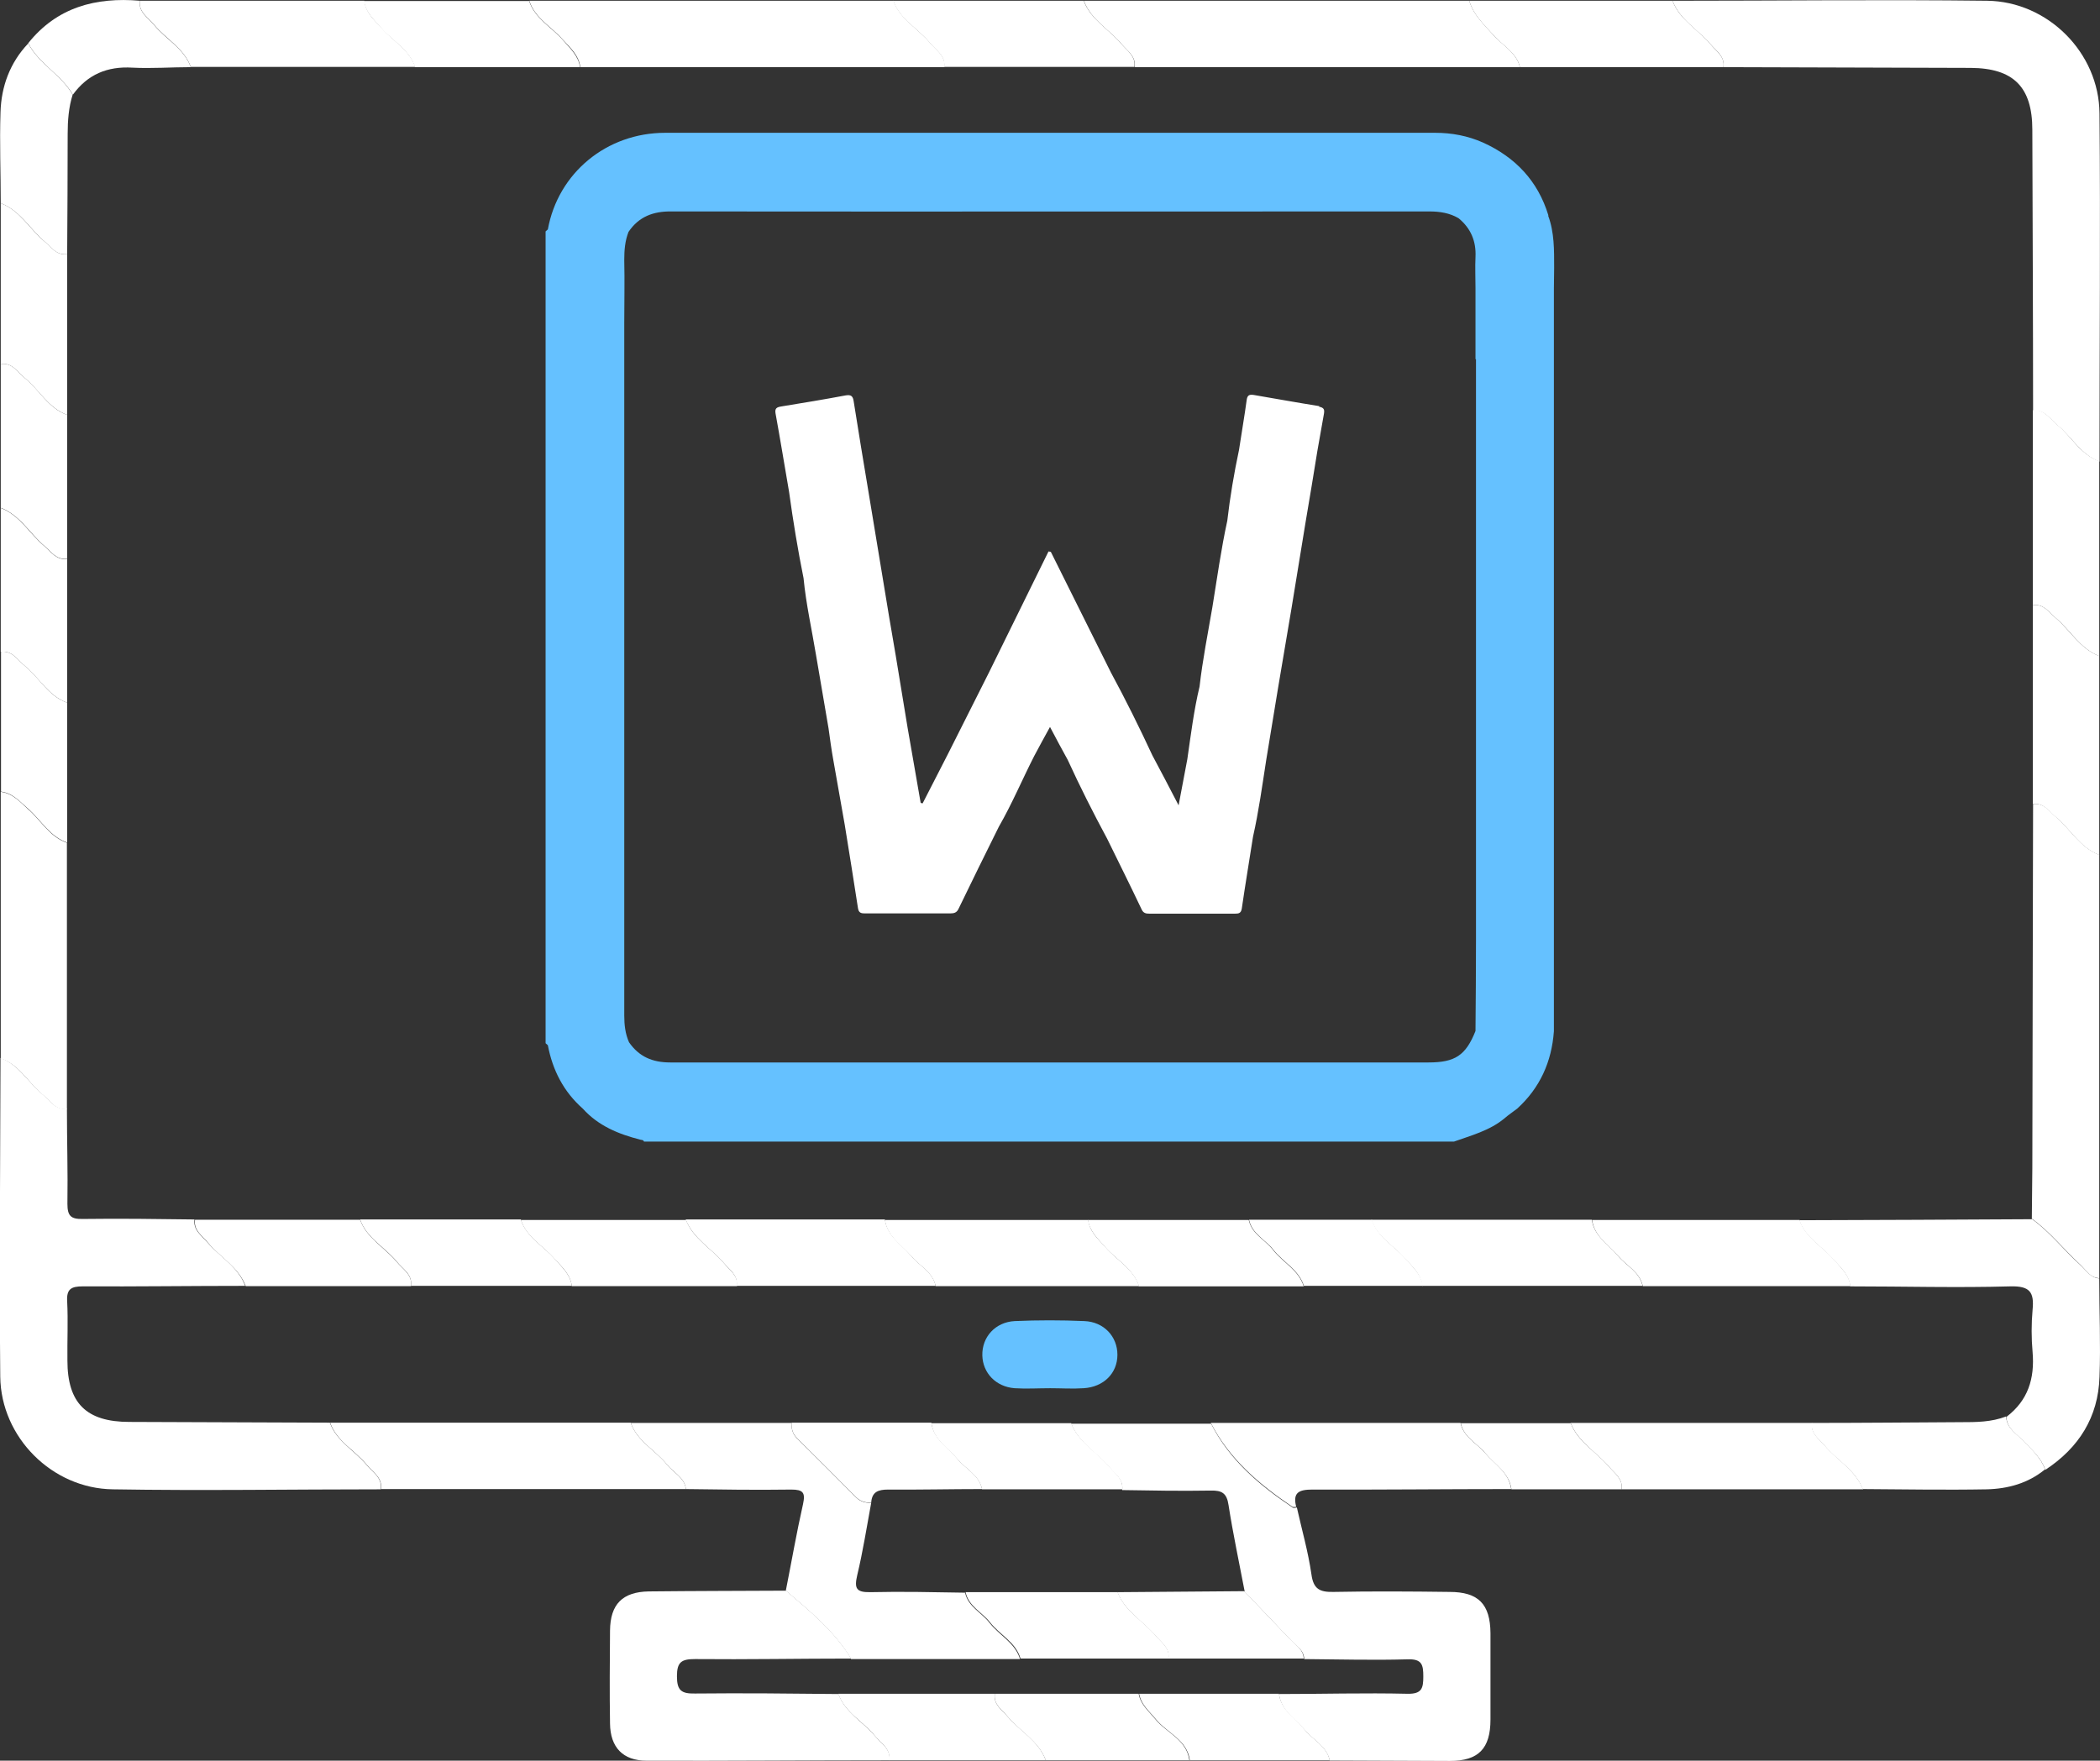
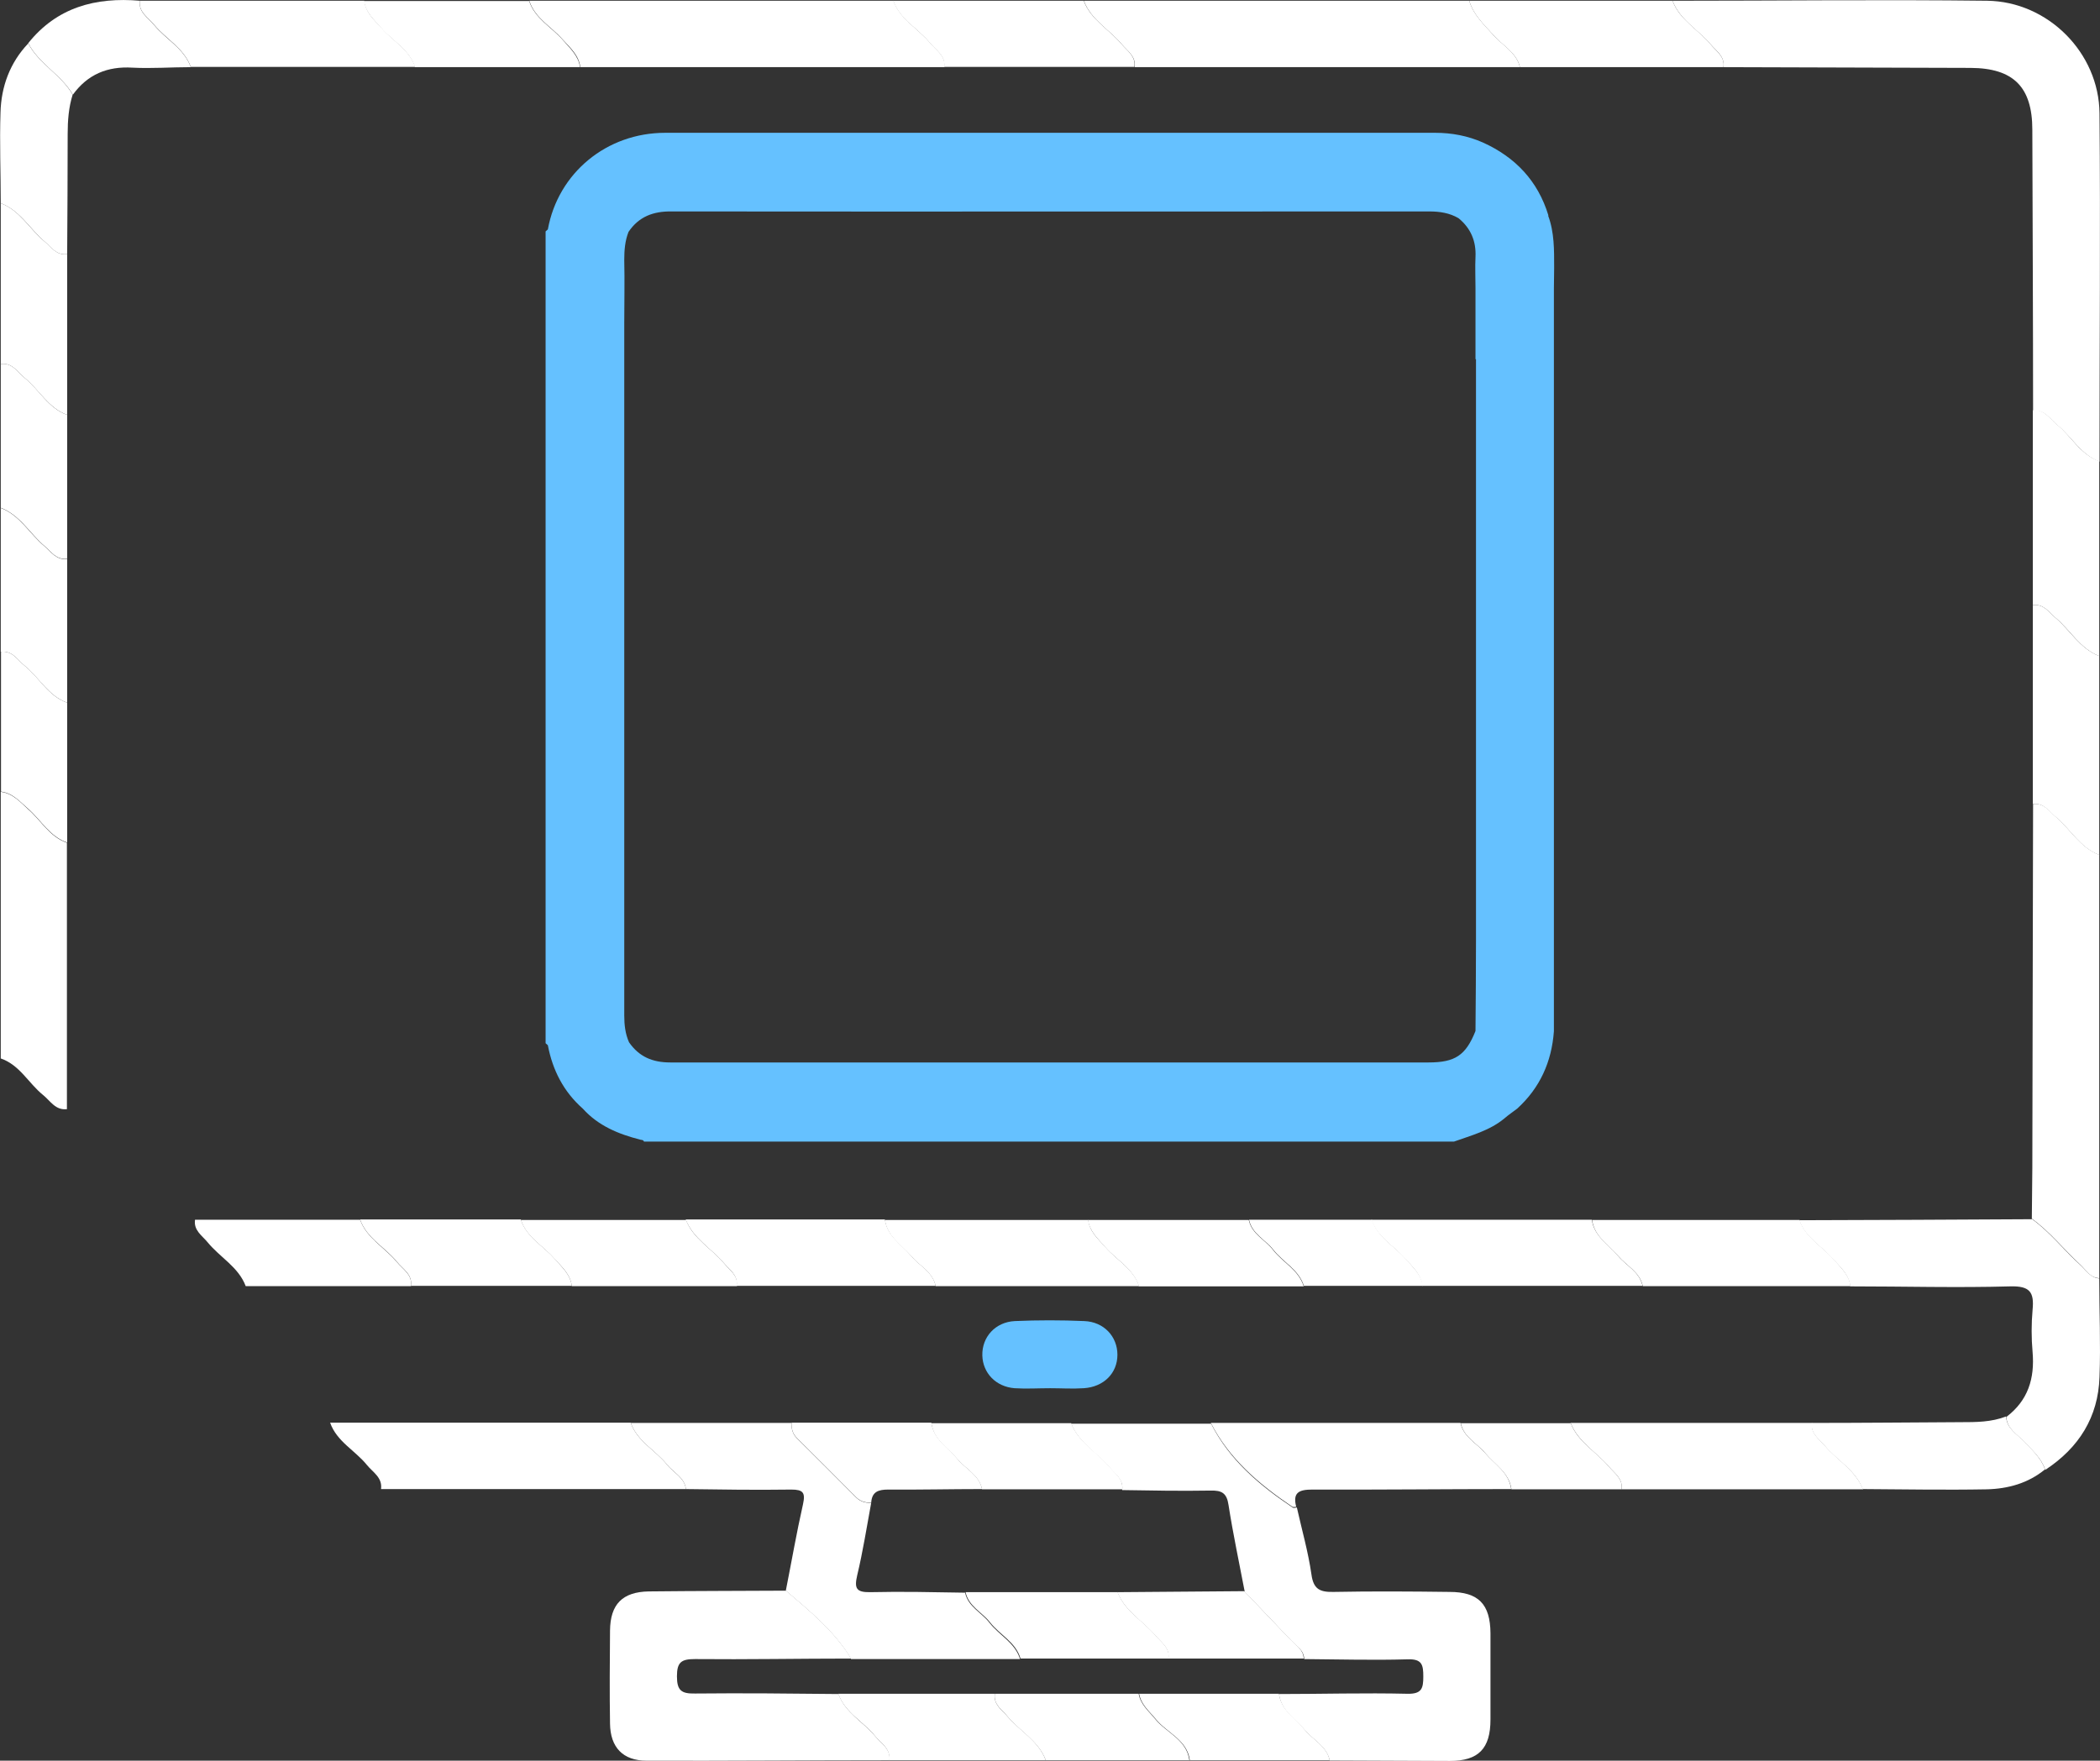
<svg xmlns="http://www.w3.org/2000/svg" id="Layer_2" viewBox="0 0 84.1 70.53">
  <rect x="0" y="0" width="84.1" height="70.53" fill="#333333" stroke="none" />
  <defs>
    <style> .cls-1 { fill: #65c1ff; } .cls-2 { fill: #fff; } </style>
  </defs>
  <g id="Layer_1-2" data-name="Layer_1">
    <g>
      <path class="cls-1" d="M62.01,8.63c-.42-1.38-1.32-2.33-2.62-2.92-.61-.27-1.25-.39-1.91-.39-10.28,0-20.56,0-30.84,0-2.35,0-4.29,1.61-4.7,3.87-.03.03-.06.05-.09.08v32.52s.06.05.09.08c.19,1,.63,1.86,1.4,2.54.62.69,1.43,1.02,2.29,1.24.06.02.13,0,.16.08h32.44c.7-.25,1.43-.44,2.02-.93.16-.14.34-.26.51-.39.91-.83,1.38-1.87,1.47-3.1,0-1.21,0-2.42,0-3.63,0-1.05,0-2.1,0-3.16v-3.47c0-1.16,0-2.32,0-3.47,0-1.13,0-2.26,0-3.39,0-1.13,0-2.26,0-3.39v-3.32c0-1.03,0-2.05,0-3.08,0-.95,0-1.89,0-2.84,0-.28.01-.55.01-.83,0-.71.01-1.42-.24-2.09ZM59.11,14.39c0,1.03,0,2.05,0,3.08v3.32c0,1.13,0,2.26,0,3.39,0,1.13,0,2.26,0,3.39,0,1.16,0,2.32,0,3.47,0,1.16,0,2.32,0,3.47h0c0,1.05,0,2.1,0,3.16,0,1.21-.01,2.42-.02,3.63-.39.98-.82,1.26-1.88,1.26-10.12,0-20.25,0-30.37,0-.71,0-1.25-.23-1.65-.81-.15-.34-.19-.7-.19-1.07,0-1.45,0-2.91,0-4.36v-3.08c0-1.13,0-2.26,0-3.39,0-1.05,0-2.1,0-3.16,0-1.13,0-2.26,0-3.39,0-1.21,0-2.42,0-3.63,0-1.13,0-2.26,0-3.39,0-1.1,0-2.21,0-3.31,0-.85.02-1.71,0-2.56,0-.39.03-.76.17-1.12.41-.61.99-.83,1.72-.82,10.12.01,20.24,0,30.35,0,.42,0,.81.06,1.17.27.49.4.71.92.68,1.55-.02.42,0,.84,0,1.26,0,.95,0,1.89,0,2.84Z" />
-       <path class="cls-2" d="M52.84,16.27c-.88-.14-1.76-.3-2.64-.45-.15-.02-.24,0-.27.18-.09.67-.21,1.35-.31,2.02-.2.94-.36,1.89-.47,2.84-.25,1.15-.41,2.31-.6,3.48-.18,1.05-.39,2.1-.51,3.16-.23.96-.35,1.94-.49,2.91-.11.58-.22,1.17-.35,1.85-.38-.73-.71-1.37-1.05-2-.52-1.12-1.07-2.23-1.66-3.32-.8-1.61-1.6-3.22-2.4-4.82,0-.02-.04-.02-.1-.03-.8,1.62-1.59,3.24-2.39,4.86-.54,1.08-1.09,2.16-1.63,3.24-.34.66-.68,1.32-1.02,1.99-.03,0-.05-.01-.08-.02l-.52-2.99c-.16-.97-.32-1.95-.48-2.92-.18-1.05-.36-2.1-.53-3.16-.19-1.13-.37-2.26-.56-3.39-.2-1.2-.4-2.4-.59-3.61-.03-.22-.1-.29-.33-.25-.85.16-1.7.3-2.56.44-.19.03-.28.07-.24.29.19,1.04.36,2.09.54,3.13.16,1.16.35,2.32.58,3.46.1,1.04.33,2.05.5,3.08.17.98.33,1.95.5,2.93.06.44.12.88.2,1.32.15.85.3,1.7.45,2.55.18,1.11.36,2.23.53,3.34.03.2.14.21.3.21,1.13,0,2.26,0,3.39,0,.16,0,.27-.03.34-.19.53-1.1,1.07-2.19,1.61-3.28.53-.92.94-1.9,1.42-2.84.2-.37.4-.75.63-1.16.25.48.48.9.71,1.32.49,1.07,1.02,2.12,1.58,3.16.46.94.93,1.88,1.38,2.83.07.15.17.17.31.17,1.14,0,2.29,0,3.43,0,.15,0,.24-.02.27-.2.14-.96.3-1.92.45-2.88.23-1.02.37-2.05.53-3.08.16-.97.32-1.95.48-2.92l.53-3.14c.19-1.16.38-2.32.57-3.49.16-.95.32-1.89.47-2.84.09-.49.17-.98.26-1.47.03-.18,0-.25-.2-.29Z" />
      <g>
-         <path class="cls-2" d="M15.26,59.66c-3.58,0-7.16.06-10.74,0-2.43-.03-4.48-2.08-4.51-4.51-.04-4.26,0-8.51.01-12.77.75.27,1.11.99,1.69,1.46.3.24.5.63.97.57,0,1.27.04,2.54.02,3.81,0,.48.13.62.61.61,1.49-.02,2.99,0,4.48.02-.06.43.28.64.51.91.5.59,1.23.97,1.52,1.75-2.17,0-4.34.03-6.51.02-.46,0-.65.11-.62.6.04.79,0,1.58.01,2.37,0,1.71.76,2.46,2.48,2.46,2.68.01,5.35.02,8.03.03.27.75.99,1.11,1.47,1.69.24.3.63.5.57.97Z" />
        <path class="cls-2" d="M66.98.03c4.2,0,8.4-.05,12.6,0,2.43.03,4.48,2.08,4.5,4.51.04,4.65,0,9.3,0,13.95-.75-.27-1.11-.99-1.69-1.46-.3-.24-.5-.63-.97-.57,0-3.75-.02-7.5-.03-11.26,0-1.72-.76-2.47-2.47-2.48-3.3-.01-6.6-.02-9.9-.03.06-.43-.28-.64-.51-.91-.5-.59-1.23-.97-1.53-1.75Z" />
        <path class="cls-2" d="M51.93,60.36c.2.9.46,1.8.59,2.71.08.6.35.71.88.7,1.55-.03,3.1-.02,4.65,0,1.16,0,1.63.49,1.64,1.65,0,1.15,0,2.31,0,3.46,0,1.17-.48,1.66-1.63,1.66-1.6,0-3.21-.02-4.81-.02-.12-.57-.65-.81-.98-1.2-.39-.46-.96-.78-1.05-1.46,1.72,0,3.43-.05,5.15-.01.57.01.63-.22.63-.69,0-.47-.05-.71-.63-.69-1.38.04-2.76,0-4.14-.01-.01-.36-.31-.52-.52-.74-.62-.66-1.24-1.3-1.86-1.95-.22-1.16-.47-2.32-.65-3.48-.07-.48-.27-.59-.71-.58-1.18.02-2.37,0-3.55-.02.06-.43-.28-.64-.51-.91-.5-.59-1.23-.98-1.53-1.75,1.87,0,3.73,0,5.6,0,.74,1.46,1.94,2.47,3.27,3.36.04.03.11,0,.17,0Z" />
        <path class="cls-2" d="M35.61,70.51c-3.24,0-6.48.03-9.72.02-.94,0-1.45-.53-1.46-1.49-.02-1.24-.01-2.48,0-3.72.01-1.06.5-1.55,1.55-1.57,1.83-.02,3.66-.02,5.5-.03.96.82,1.94,1.62,2.61,2.72-2.09,0-4.17.04-6.26.02-.54,0-.72.12-.72.69,0,.57.18.7.72.69,1.92-.02,3.83,0,5.75.02.27.75.99,1.11,1.47,1.69.24.3.63.5.57.97Z" />
        <path class="cls-2" d="M34.08,66.44c-.67-1.1-1.65-1.9-2.61-2.72.23-1.16.43-2.32.69-3.47.1-.46,0-.58-.47-.58-1.41.02-2.81,0-4.22-.02-.06-.47-.49-.65-.75-.97-.46-.58-1.19-.93-1.46-1.68,2.15,0,4.3,0,6.44,0-.01.23.04.44.21.61.79.79,1.58,1.57,2.37,2.37.17.17.37.23.61.22-.18.97-.33,1.94-.56,2.9-.12.52-.05.69.52.68,1.27-.03,2.54,0,3.8.02.12.57.67.8.98,1.21.39.5,1.02.79,1.22,1.45-2.26,0-4.52,0-6.78,0Z" />
        <path class="cls-2" d="M84.07,34.25c0,5.65,0,11.3,0,16.95-.36-.01-.52-.31-.74-.52-.67-.61-1.22-1.33-1.96-1.86,0-.68.02-1.36.02-2.03.01-4.86.02-9.72.03-14.58.43-.06.64.28.91.51.59.5.97,1.23,1.75,1.53Z" />
        <path class="cls-2" d="M81.37,48.83c.74.53,1.29,1.26,1.96,1.86.22.2.39.5.74.52,0,1.32.06,2.63.01,3.95-.05,1.61-.83,2.84-2.17,3.72-.16-.47-.52-.78-.85-1.13-.28-.3-.69-.51-.71-.99.87-.66,1.14-1.54,1.05-2.6-.05-.56-.05-1.13,0-1.69.07-.71-.11-.96-.89-.94-2.13.06-4.27,0-6.41,0-.06-.48-.4-.77-.7-1.1-.45-.52-1.11-.85-1.34-1.55,3.1-.01,6.2-.02,9.31-.04Z" />
        <path class="cls-2" d="M43.41.03c5.14,0,10.29,0,15.43,0,.17.58.61.97.99,1.4.36.4.9.67,1.04,1.26-5.14,0-10.29,0-15.43,0,.06-.43-.28-.64-.51-.91-.49-.59-1.23-.97-1.52-1.74Z" />
        <path class="cls-2" d="M21.2.03c4.86,0,9.72,0,14.58,0,.27.75.99,1.11,1.47,1.69.24.3.63.5.57.97-4.86,0-9.72,0-14.58,0-.06-.48-.4-.77-.7-1.1-.45-.52-1.11-.85-1.34-1.55Z" />
        <path class="cls-2" d="M25.26,57c.27.75,1,1.1,1.46,1.68.25.32.69.5.75.97-4.07,0-8.14,0-12.21,0,.06-.47-.33-.67-.57-.97-.47-.58-1.2-.93-1.47-1.69,4.01,0,8.02,0,12.04,0Z" />
        <path class="cls-2" d="M2.69,44.43c-.47.06-.67-.33-.97-.57-.58-.47-.93-1.2-1.69-1.46,0-3.56,0-7.12,0-10.68.48.06.77.4,1.1.7.52.45.85,1.1,1.55,1.34,0,3.56,0,7.12,0,10.68Z" />
        <path class="cls-2" d="M51.93,60.36c-.06,0-.13.02-.17,0-1.32-.89-2.52-1.9-3.27-3.36,3.33,0,6.67,0,10,0,.12.57.65.81.98,1.2.39.46.96.78,1.05,1.45-2.65,0-5.31.03-7.96.02-.53,0-.8.11-.65.69Z" />
        <path class="cls-2" d="M74.6,59.66c-3.22,0-6.44,0-9.66,0,.06-.43-.28-.64-.51-.91-.5-.59-1.23-.98-1.53-1.75,3.22,0,6.44,0,9.67,0-.06.43.28.64.51.91.5.59,1.23.98,1.53,1.75Z" />
        <path class="cls-2" d="M5.6.03c3,0,5.99,0,8.99,0,.06.48.4.77.7,1.1.45.52,1.1.85,1.34,1.55-3,0-5.99,0-8.99,0-.27-.75-.99-1.11-1.47-1.69-.24-.3-.63-.5-.57-.97Z" />
        <path class="cls-2" d="M60.87,2.69c-.14-.59-.68-.85-1.04-1.26-.39-.43-.82-.82-.99-1.4,2.71,0,5.43,0,8.14,0,.29.77,1.03,1.15,1.53,1.75.23.28.57.48.51.91-2.71,0-5.43,0-8.14,0Z" />
        <path class="cls-2" d="M84.07,34.25c-.77-.29-1.15-1.03-1.75-1.53-.28-.23-.48-.57-.91-.51,0-2.66,0-5.31,0-7.97.43-.06.64.28.91.51.59.5.97,1.23,1.75,1.53,0,2.66,0,5.31,0,7.97Z" />
        <path class="cls-2" d="M84.07,26.28c-.77-.29-1.15-1.03-1.75-1.53-.27-.23-.48-.57-.91-.51,0-2.6,0-5.2,0-7.8.47-.06.67.33.97.57.58.47.93,1.2,1.69,1.46,0,2.6,0,5.2,0,7.8Z" />
        <path class="cls-2" d="M74.6,59.66c-.29-.77-1.03-1.15-1.53-1.75-.23-.27-.57-.48-.51-.91,1.99,0,3.98-.02,5.96-.03.62,0,1.23,0,1.82-.23.02.48.43.7.71.99.33.35.68.66.85,1.13-.68.56-1.49.78-2.34.8-1.66.03-3.31,0-4.97-.01Z" />
        <path class="cls-2" d="M37.81,2.69c.06-.47-.33-.67-.57-.97-.47-.58-1.2-.93-1.47-1.69,2.54,0,5.09,0,7.63,0,.29.77,1.03,1.15,1.52,1.74.23.27.57.48.51.91-2.54,0-5.09,0-7.63,0Z" />
        <path class="cls-2" d="M16.62,2.69c-.23-.7-.89-1.04-1.34-1.55-.29-.34-.64-.63-.7-1.1,2.2,0,4.41,0,6.61,0,.23.7.89,1.04,1.34,1.55.29.34.63.63.7,1.1-2.2,0-4.41,0-6.61,0Z" />
        <path class="cls-2" d="M.03,8.14c0-1.21-.05-2.43-.01-3.64.03-1.04.38-1.99,1.11-2.76.43.82,1.32,1.25,1.78,2.05-.16.51-.2,1.04-.2,1.58,0,1.6-.01,3.21-.02,4.81-.43.06-.64-.28-.91-.51-.59-.5-.97-1.23-1.75-1.53Z" />
        <path class="cls-2" d="M.03,8.14c.77.29,1.15,1.03,1.75,1.53.28.23.48.57.91.51,0,2.15,0,4.3,0,6.44-.75-.27-1.11-.99-1.69-1.47-.3-.24-.5-.63-.97-.57,0-2.15,0-4.3,0-6.44Z" />
        <path class="cls-2" d="M35.61,70.51c.06-.47-.33-.67-.57-.97-.47-.58-1.2-.93-1.47-1.69,2.09,0,4.18,0,6.27,0-.06.43.28.64.51.91.5.59,1.24.97,1.53,1.75-2.09,0-4.18,0-6.27,0Z" />
        <path class="cls-2" d="M.03,14.58c.47-.06.67.33.97.57.58.47.93,1.2,1.69,1.47,0,1.92,0,3.84,0,5.76-.43.06-.64-.28-.91-.51-.59-.5-.97-1.23-1.75-1.53,0-1.92,0-3.84,0-5.76Z" />
        <path class="cls-2" d="M41.88,70.51c-.29-.77-1.03-1.15-1.53-1.75-.23-.28-.57-.48-.51-.91,1.92,0,3.84,0,5.76,0,.08.44.41.7.67,1.02.45.55,1.25.81,1.36,1.64-1.92,0-3.84,0-5.76,0Z" />
        <path class="cls-2" d="M.03,20.35c.77.29,1.15,1.03,1.75,1.53.27.23.48.57.91.51,0,1.92,0,3.84,0,5.76-.75-.27-1.11-.99-1.69-1.47-.3-.24-.5-.63-.97-.57v-5.76Z" />
        <path class="cls-2" d="M.03,26.11c.47-.06.67.33.97.57.58.47.93,1.2,1.69,1.47,0,1.87,0,3.73,0,5.6-.7-.24-1.04-.89-1.55-1.34-.34-.29-.62-.64-1.1-.7,0-1.87,0-3.73,0-5.6Z" />
        <path class="cls-2" d="M47.65,70.51c-.11-.82-.91-1.09-1.36-1.64-.27-.33-.59-.58-.67-1.02,1.87,0,3.73,0,5.6,0,.09.67.67.99,1.05,1.46.33.4.86.63.98,1.2-1.87,0-3.73,0-5.6,0Z" />
        <path class="cls-2" d="M2.91,3.78c-.46-.79-1.35-1.22-1.78-2.05C2.28.29,3.83-.12,5.6.03c-.06.47.33.67.57.97.47.58,1.2.93,1.47,1.69-.78,0-1.56.06-2.34.02-1-.06-1.79.27-2.38,1.08Z" />
        <path class="cls-2" d="M62.9,57c.29.77,1.03,1.15,1.53,1.75.23.27.57.48.51.91-1.47,0-2.94,0-4.41,0-.09-.67-.67-.99-1.05-1.45-.33-.4-.86-.63-.98-1.2,1.47,0,2.94,0,4.41,0Z" />
        <path class="cls-2" d="M16.45,51.52c-2.2,0-4.41,0-6.61,0-.29-.77-1.03-1.15-1.52-1.75-.23-.28-.57-.48-.51-.91,2.2,0,4.41,0,6.61,0,.27.75.99,1.11,1.47,1.69.24.3.63.5.57.97Z" />
        <path class="cls-2" d="M44.93,59.66c-1.87,0-3.73,0-5.6,0-.12-.57-.65-.81-.98-1.2-.39-.46-.96-.78-1.05-1.45,1.87,0,3.73,0,5.6,0,.29.77,1.03,1.15,1.53,1.75.23.27.57.48.51.91Z" />
        <path class="cls-2" d="M52.22,66.44c-1.81,0-3.62,0-5.43,0,.06-.43-.28-.64-.51-.91-.5-.59-1.23-.98-1.53-1.75,1.69-.01,3.39-.03,5.08-.04.62.65,1.24,1.3,1.86,1.95.21.22.5.38.52.74Z" />
        <path class="cls-2" d="M44.76,63.78c.29.77,1.03,1.15,1.53,1.75.23.27.57.48.51.91-1.98,0-3.96,0-5.93,0-.19-.66-.83-.95-1.22-1.45-.32-.41-.86-.64-.98-1.21,2.03,0,4.07,0,6.1,0Z" />
        <path class="cls-2" d="M37.3,57c.1.67.67.99,1.05,1.45.33.4.86.63.98,1.2-1.25,0-2.51.03-3.76.02-.4,0-.65.09-.68.52-.23.01-.43-.04-.61-.22-.79-.79-1.57-1.58-2.37-2.37-.17-.17-.22-.38-.21-.61,1.87,0,3.73,0,5.6,0Z" />
        <path class="cls-2" d="M74.1,51.52c-2.77,0-5.54,0-8.31,0-.12-.57-.65-.81-.98-1.2-.39-.46-.96-.78-1.05-1.45,2.77,0,5.54,0,8.31,0,.23.7.89,1.04,1.34,1.55.29.34.64.63.7,1.1Z" />
        <path class="cls-2" d="M63.75,48.86c.09.67.67.99,1.05,1.45.33.4.86.63.98,1.2-2.94,0-5.88,0-8.82,0-.06-.48-.4-.77-.7-1.1-.45-.52-1.11-.85-1.34-1.55,2.94,0,5.88,0,8.82,0Z" />
        <path class="cls-2" d="M45.61,51.52c-2.71,0-5.43,0-8.14,0-.12-.57-.65-.81-.98-1.2-.39-.46-.96-.78-1.05-1.45,2.71,0,5.43,0,8.14,0,.06.48.41.77.7,1.1.45.52,1.11.85,1.34,1.55Z" />
        <path class="cls-2" d="M35.44,48.86c.1.67.67.99,1.05,1.45.33.4.86.63.98,1.2-2.66,0-5.31,0-7.97,0,.06-.43-.28-.64-.51-.91-.5-.59-1.23-.98-1.53-1.75h7.97Z" />
        <path class="cls-2" d="M27.47,48.86c.29.77,1.03,1.15,1.53,1.75.23.28.57.48.51.91-2.2,0-4.41,0-6.61,0-.06-.48-.4-.77-.7-1.1-.45-.52-1.11-.85-1.34-1.55,2.2,0,4.41,0,6.61,0Z" />
        <path class="cls-2" d="M45.61,51.52c-.23-.7-.89-1.04-1.34-1.55-.29-.34-.63-.63-.7-1.1,2.15,0,4.3,0,6.44,0,.12.57.67.8.98,1.21.39.5,1.02.79,1.22,1.45-2.2,0-4.41,0-6.61,0Z" />
        <path class="cls-2" d="M20.86,48.86c.23.7.89,1.04,1.34,1.55.29.34.64.63.7,1.1-2.15,0-4.3,0-6.44,0,.06-.47-.33-.67-.57-.97-.47-.58-1.2-.93-1.47-1.69,2.15,0,4.3,0,6.44,0Z" />
        <path class="cls-2" d="M52.22,51.52c-.2-.66-.83-.95-1.22-1.45-.32-.41-.86-.64-.98-1.21,1.64,0,3.28,0,4.92,0,.23.7.89,1.04,1.34,1.55.29.34.64.63.7,1.1h-4.75Z" />
        <path class="cls-1" d="M42.06,55.61c-.48,0-.96.03-1.43,0-.75-.06-1.27-.61-1.29-1.31-.02-.74.52-1.34,1.3-1.38.93-.04,1.86-.04,2.78,0,.79.03,1.33.62,1.33,1.35,0,.74-.55,1.29-1.35,1.34-.45.03-.9,0-1.35,0,0,0,0,0,0,0Z" />
      </g>
    </g>
  </g>
</svg>